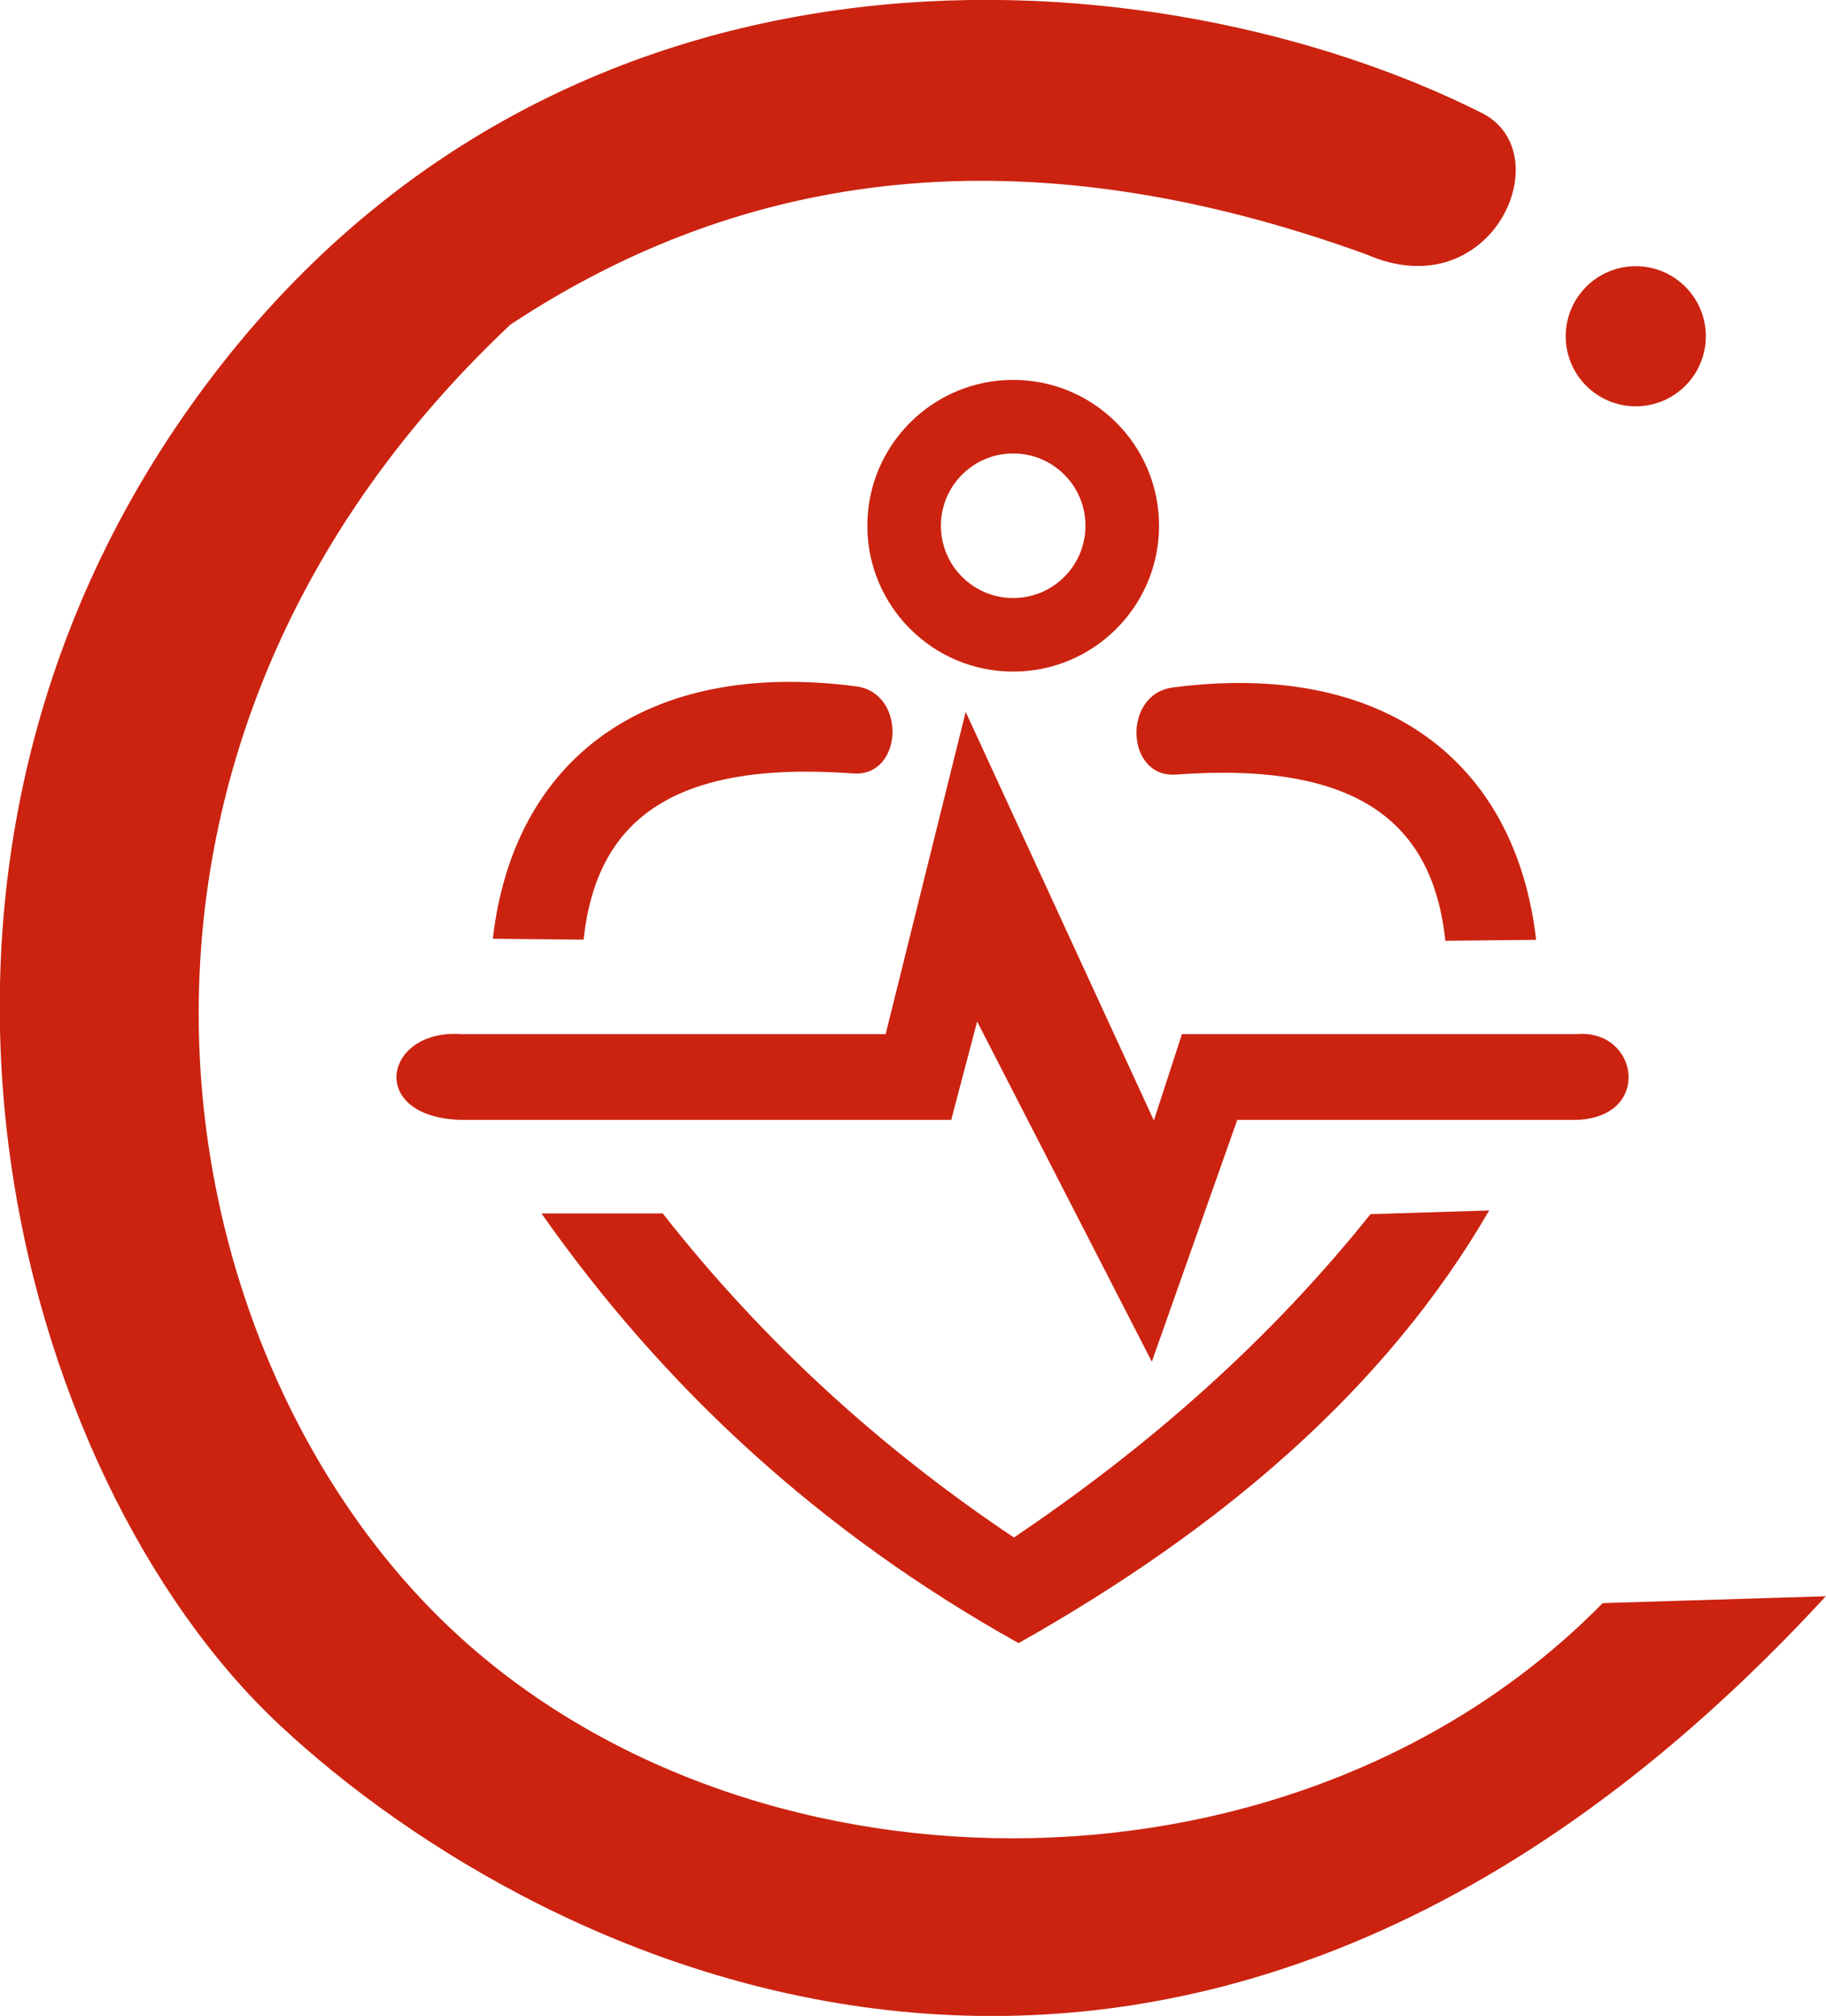
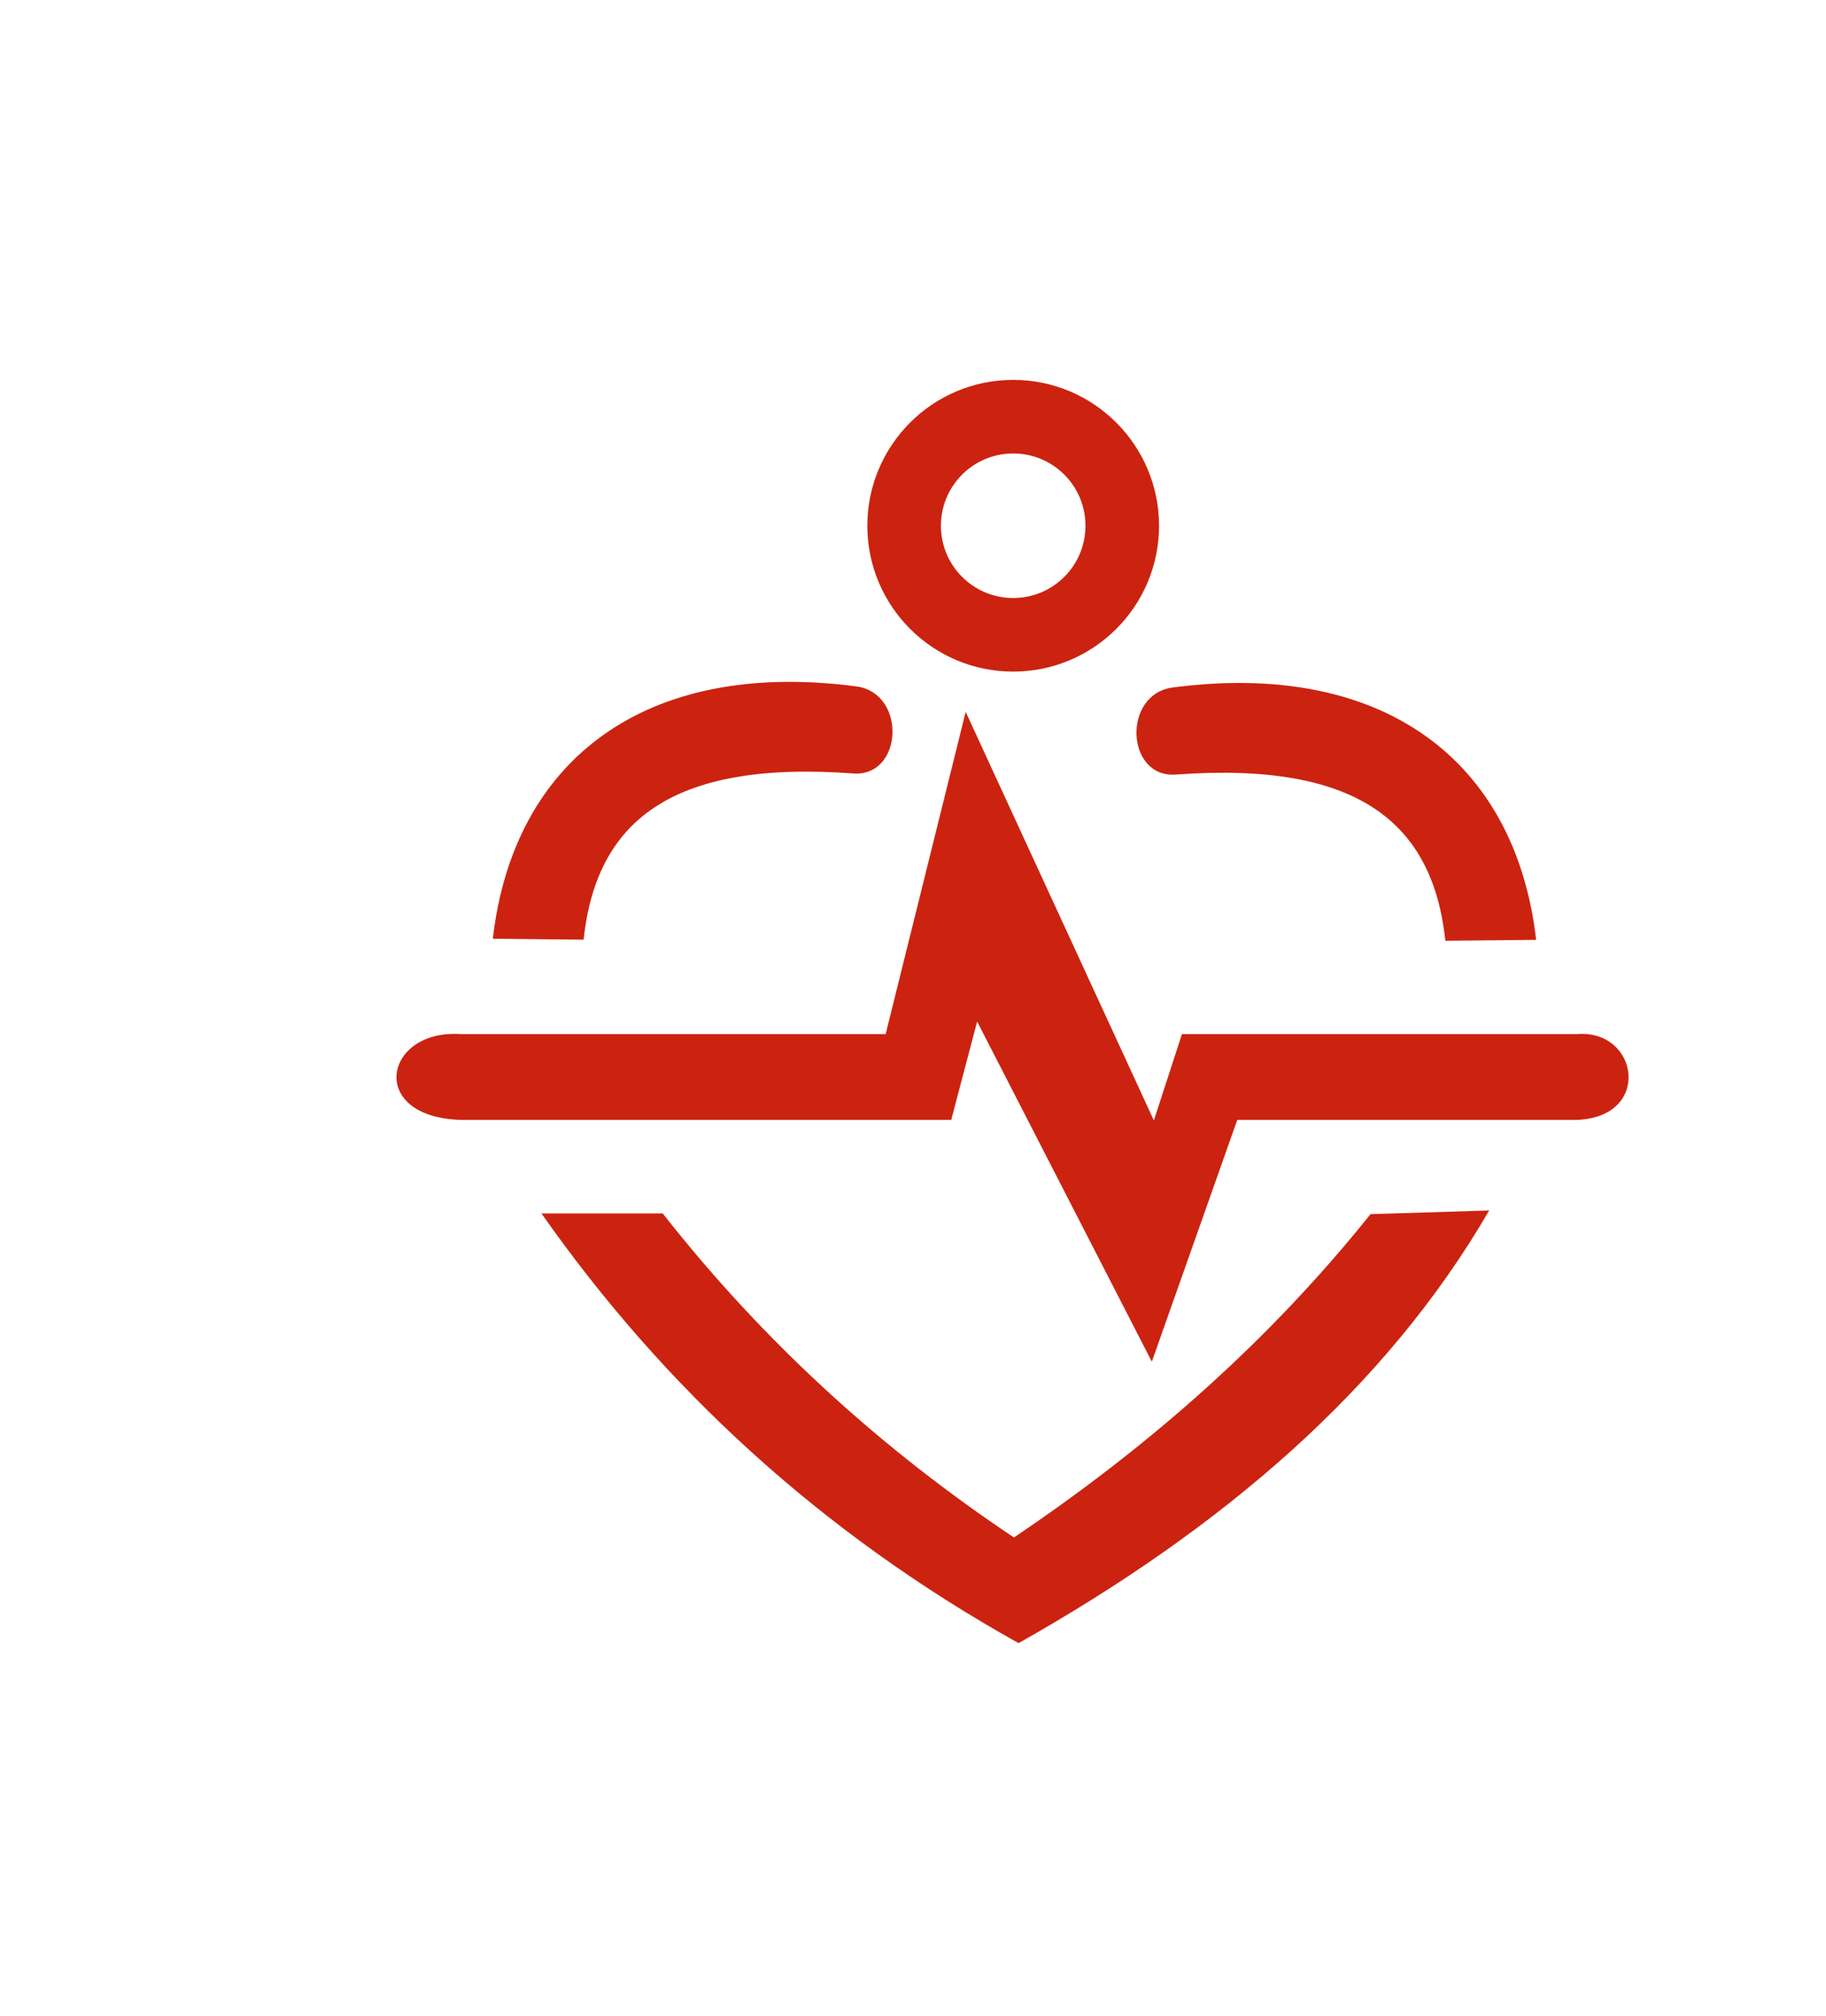
<svg xmlns="http://www.w3.org/2000/svg" xml:space="preserve" width="16.672mm" height="18.405mm" version="1.0" style="shape-rendering:geometricPrecision; text-rendering:geometricPrecision; image-rendering:optimizeQuality; fill-rule:evenodd; clip-rule:evenodd" viewBox="0 0 98.78 109.05">
  <defs>
    <style type="text/css">
   
    .fil1 {fill:none}
    .fil0 {fill:#CB2310}
   
  </style>
  </defs>
  <g id="Camada_x0020_1">
    <path class="fil0" d="M54.81 20.55c4.36,0 7.89,3.54 7.89,7.89 0,4.36 -3.54,7.89 -7.89,7.89 -4.36,0 -7.89,-3.54 -7.89,-7.89 0,-4.36 3.54,-7.89 7.89,-7.89zm0 3.98c2.16,0 3.91,1.75 3.91,3.91 0,2.16 -1.75,3.91 -3.91,3.91 -2.16,0 -3.91,-1.75 -3.91,-3.91 0,-2.16 1.75,-3.91 3.91,-3.91z" />
    <path class="fil1" d="M87.81 22.32c-2.42,0 -4.39,-1.97 -4.39,-4.39 0,-2.42 1.97,-4.39 4.39,-4.39 2.42,0 4.39,1.97 4.39,4.39" />
-     <path class="fil0" d="M24.97 88.64c16.3,14.72 45.41,14.7 61.73,-1.92l12.07 -0.37c-34.46,37.42 -69.36,20.32 -83.65,6.96 -14.29,-13.36 -23.53,-46.4 -3.93,-72.56 19.59,-26.16 51.75,-23.26 68.91,-14.67 4.4,2.12 0.64,10.66 -6.16,7.69 -18.55,-6.73 -33.63,-4.6 -46.33,3.79 -25.06,23.6 -18.95,56.36 -2.65,71.07z" />
    <g id="_1420728669712">
      <path class="fil0" d="M24.94 55.94l26.52 0 0 4.64 -26.52 0c-5.11,-0.14 -4.18,-4.93 0,-4.64z" />
      <path class="fil0" d="M85.29 55.94l-21.35 0 0 4.64 21.35 0c4.12,-0.14 3.36,-4.93 0,-4.64z" />
      <polygon class="fil0" points="51.46,60.57 47.63,57.07 52.24,38.51 62.42,60.61 63.94,55.94 67.48,59.03 62.31,73.66 52.86,55.26 " />
    </g>
    <path class="fil0" d="M46.32 37.13c-11.43,-1.5 -18.55,3.99 -19.66,13.65l4.91 0.05c0.68,-6.34 4.66,-9.72 14.58,-8.99 2.71,0.2 2.91,-4.35 0.17,-4.71z" />
-     <path class="fil0" d="M63.44 37.19c11.43,-1.5 18.55,3.99 19.66,13.65l-4.91 0.05c-0.68,-6.34 -4.66,-9.72 -14.58,-8.99 -2.71,0.2 -2.91,-4.35 -0.17,-4.71z" />
+     <path class="fil0" d="M63.44 37.19c11.43,-1.5 18.55,3.99 19.66,13.65l-4.91 0.05c-0.68,-6.34 -4.66,-9.72 -14.58,-8.99 -2.71,0.2 -2.91,-4.35 -0.17,-4.71" />
    <path class="fil0" d="M55.11 88.89c-10.74,-5.99 -19.22,-13.85 -25.82,-23.25l6.56 0c5.52,7.03 11.91,12.79 19,17.53 7.45,-5.02 13.87,-10.72 19.29,-17.49l6.42 -0.2c-5.62,9.68 -14.49,17.22 -25.45,23.4z" />
-     <circle class="fil0" cx="88.49" cy="18.19" r="3.79" />
  </g>
</svg>